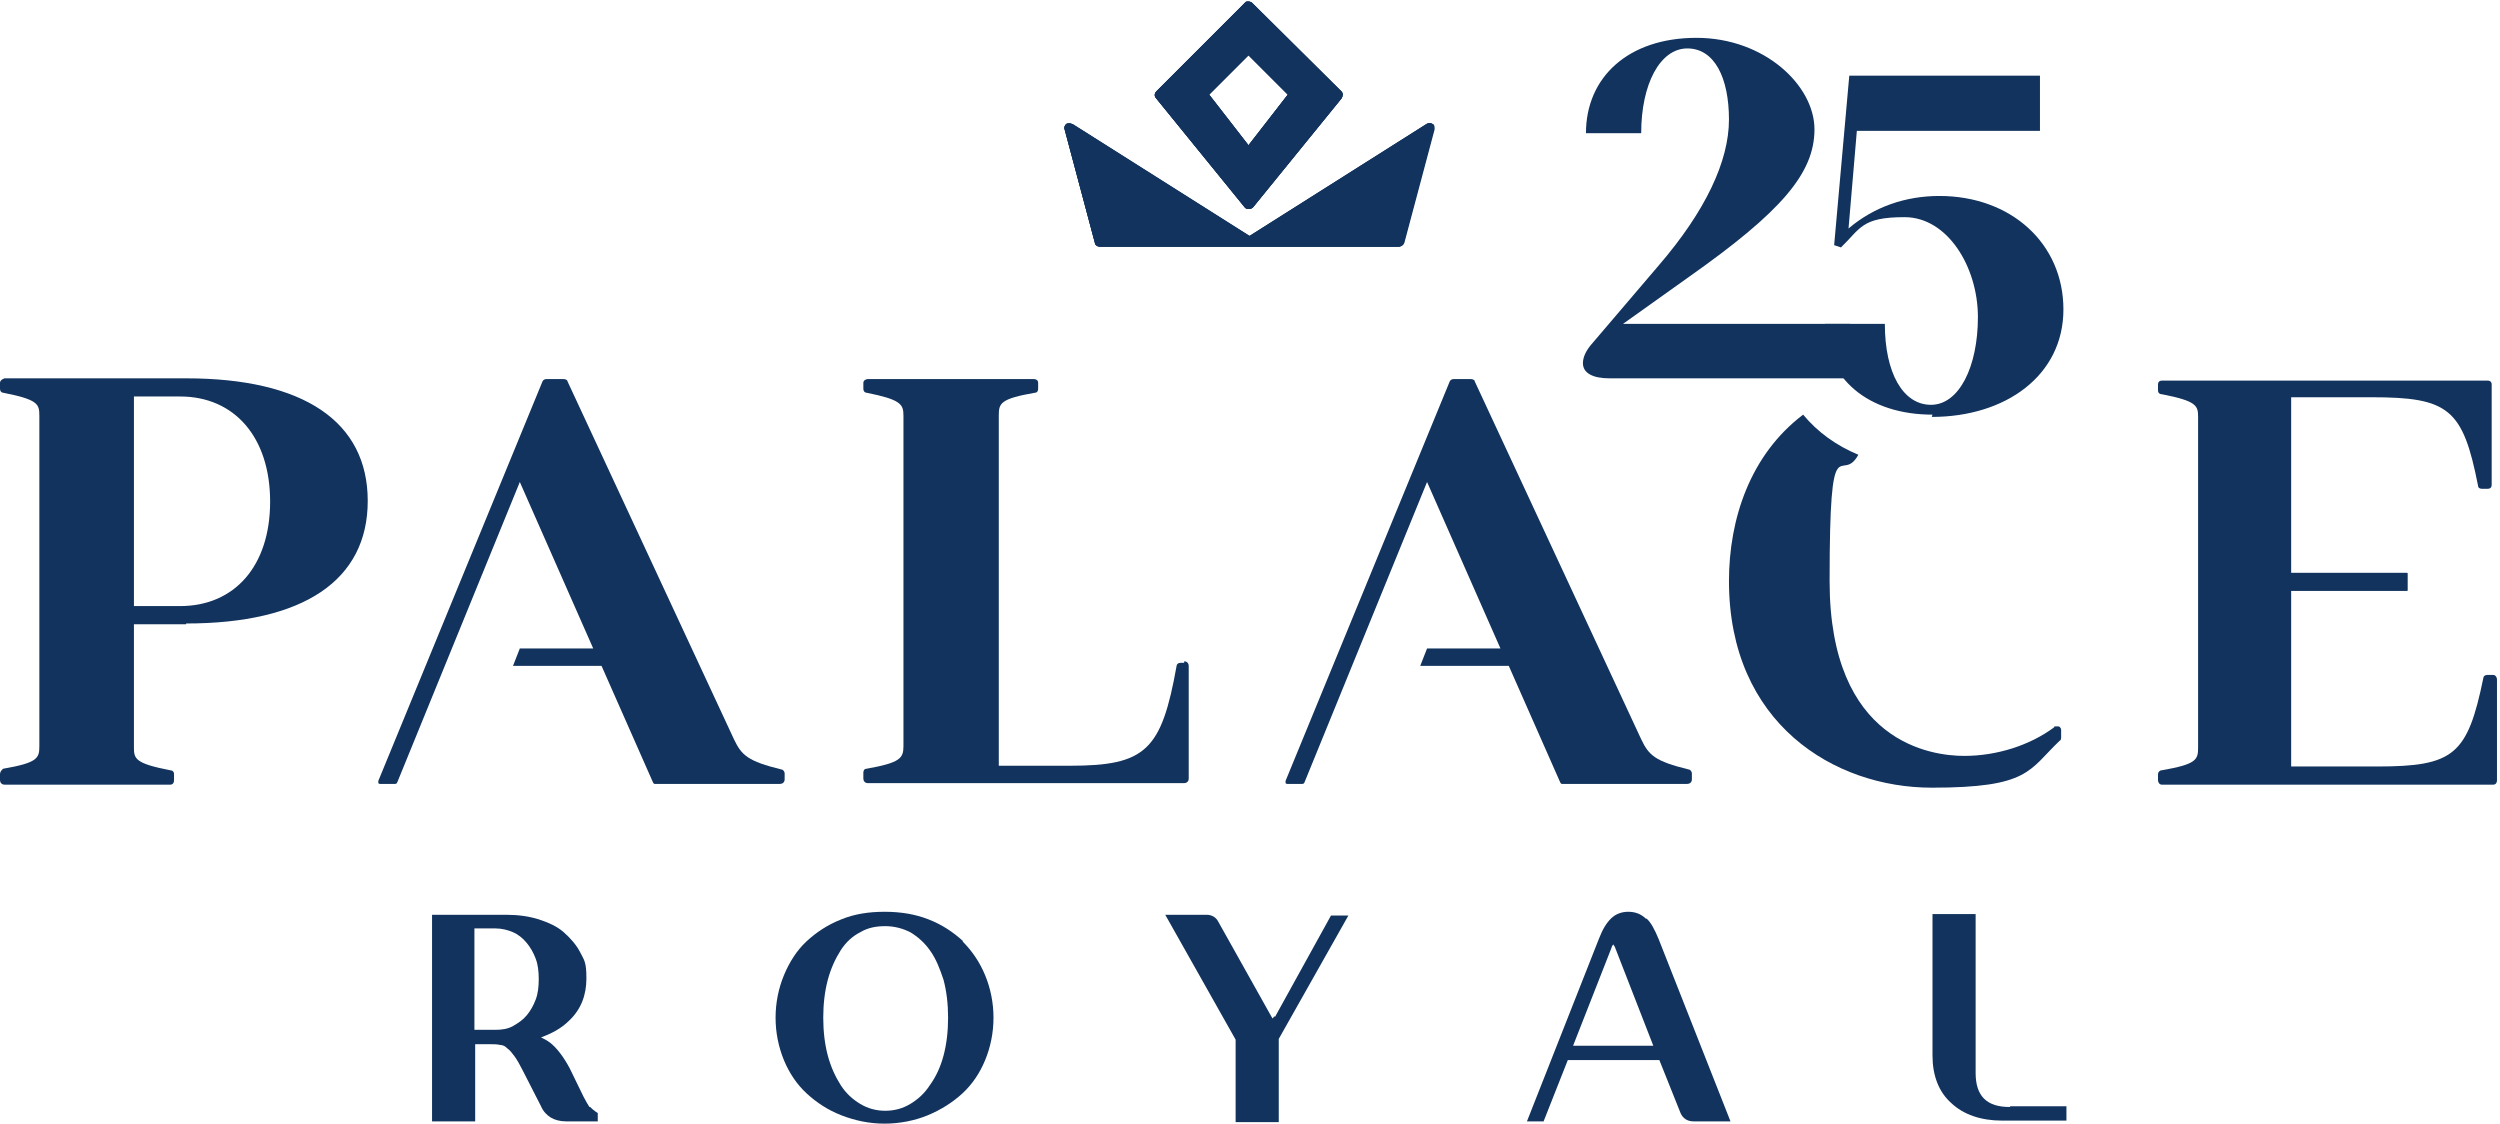
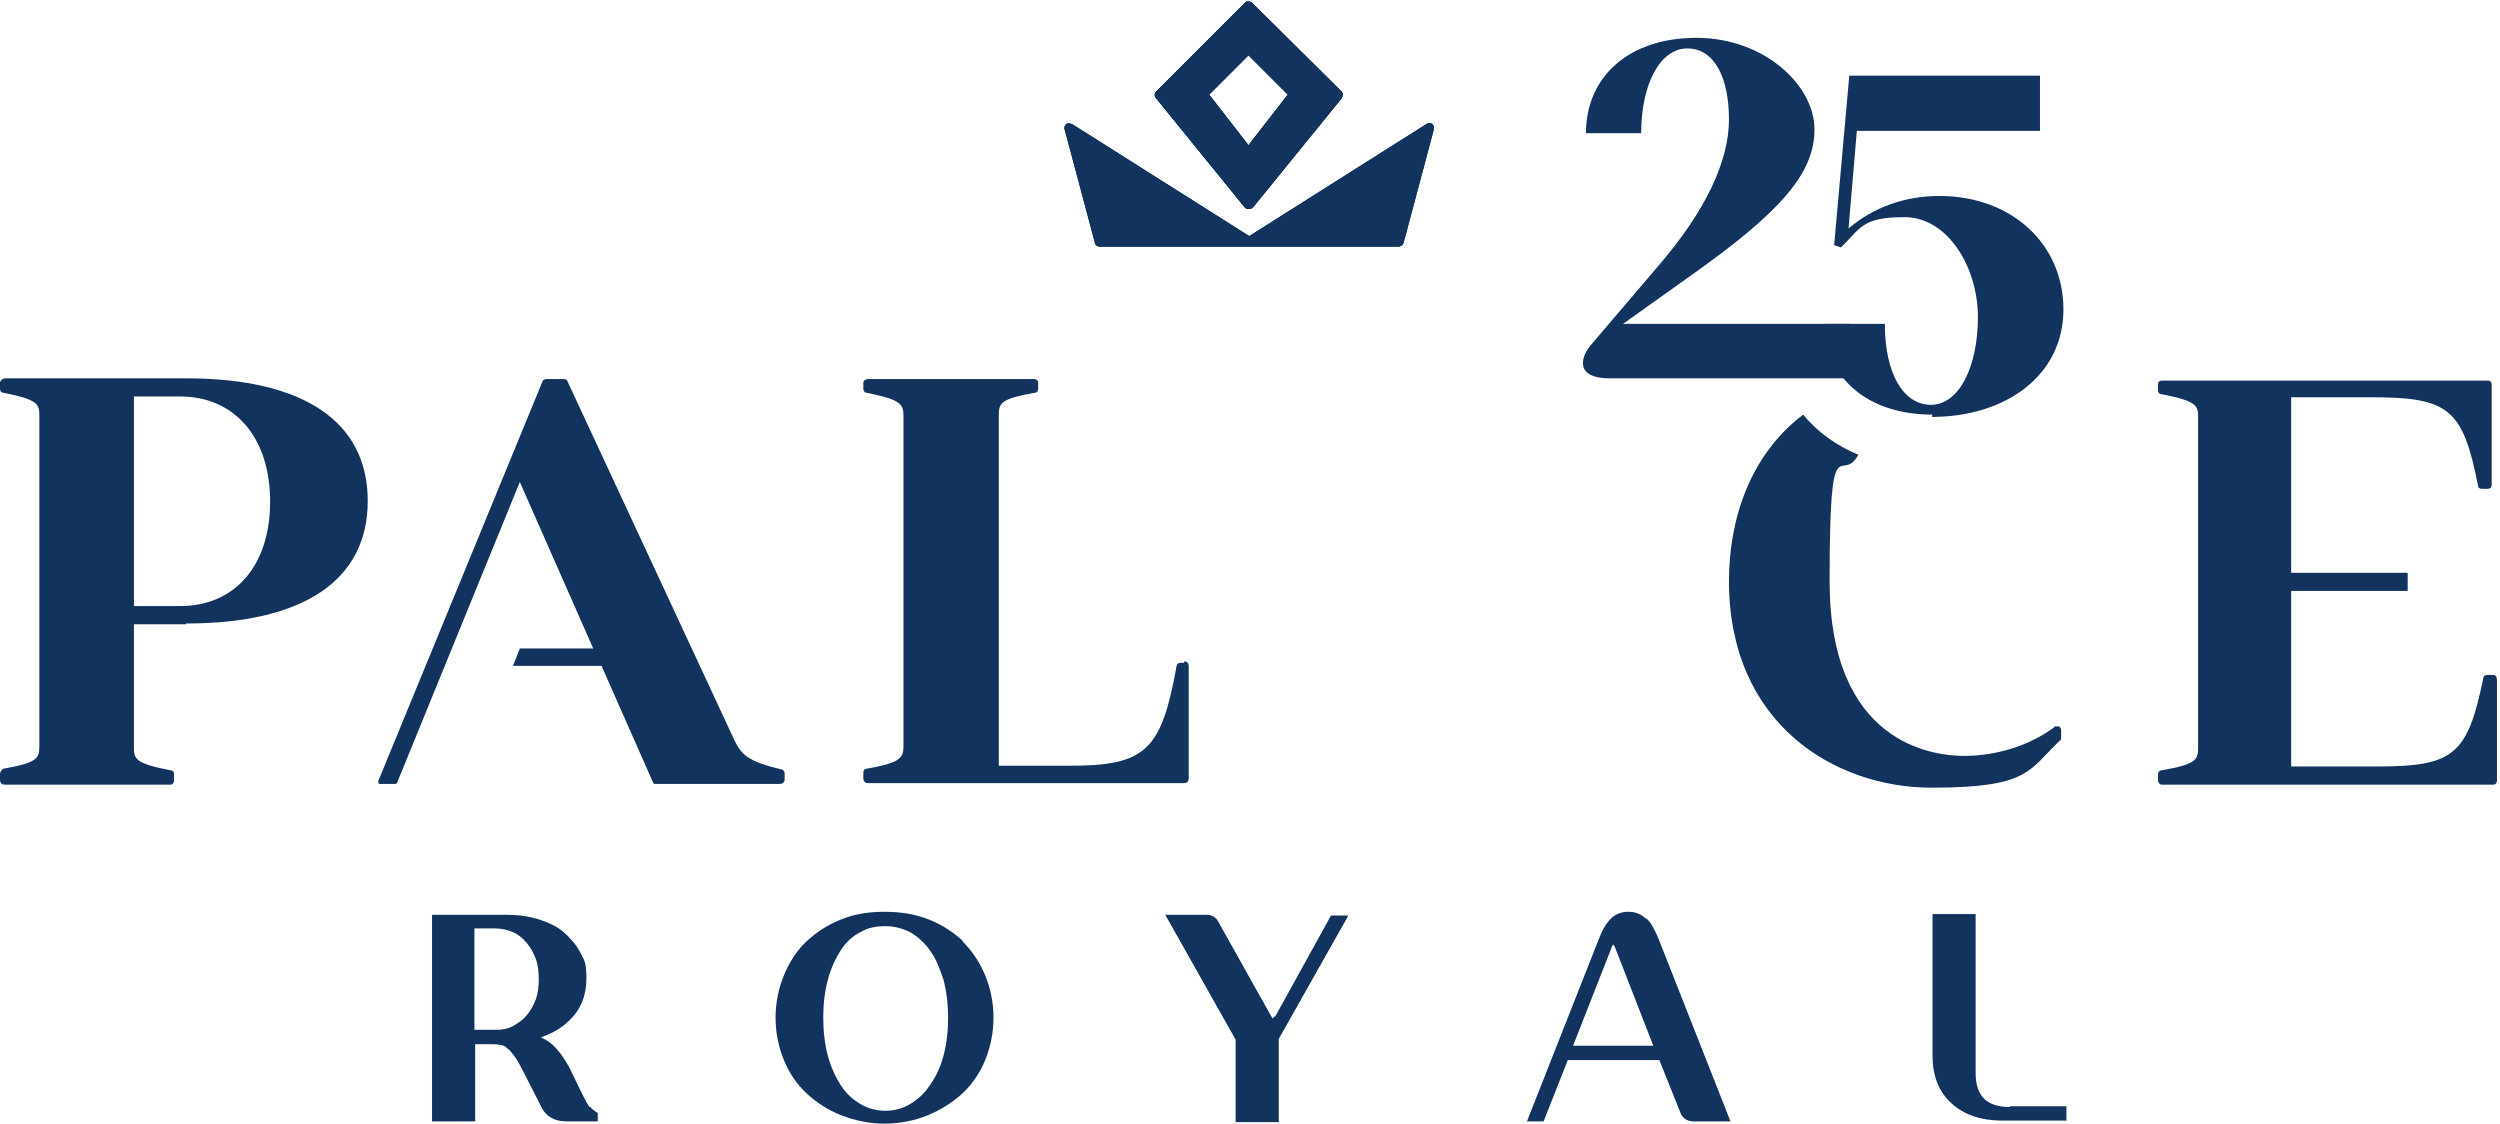
<svg xmlns="http://www.w3.org/2000/svg" id="Calque_1" version="1.1" viewBox="0 0 330.4 148.6">
  <defs>
    <style>
      .st0 {
        fill: #11335d;
      }

      .st1 {
        clip-path: url(#clippath-1);
      }

      .st2 {
        clip-path: url(#clippath);
      }
    </style>
    <clipPath id="clippath">
      <path class="st0" d="M159.8,12.5l5.2-5.2,5.2,5.2-5.2,6.7-5.2-6.7ZM164.5.4l-11.7,11.7c-.2.2-.3.6,0,.9l11.7,14.4c.2.3.8.3,1.1,0l11.7-14.4c.2-.3.2-.7,0-.9L165.5.4c-.1-.1-.3-.2-.5-.2s-.4,0-.5.2Z" />
    </clipPath>
    <clipPath id="clippath-1">
      <path class="st0" d="M140.9,16.4c-.2.2-.3.4-.2.7l4,15c0,.3.4.5.6.5h39.5c.3,0,.6-.2.7-.5l4-15c0-.3,0-.6-.2-.7-.2-.2-.5-.2-.8,0l-23.4,14.8-23.4-14.8c-.1,0-.2-.1-.4-.1s-.3,0-.4.1h0Z" />
    </clipPath>
  </defs>
  <g>
    <path class="st0" d="M17.7,80.1v-27.7h6.1c7.2,0,11.9,5.4,11.9,13.9s-4.7,13.8-11.9,13.8c0,0-6.1,0-6.1,0ZM24.6,82.4c15.5,0,24-5.7,24-16.2s-8.5-16.2-24-16.2H.6C.3,50.1,0,50.3,0,50.6v.8c0,.3.2.5.4.5,4.6.9,4.8,1.5,4.8,3v43.7c0,1.6-.2,2.2-4.8,3C.2,101.8,0,102,0,102.3v.8c0,.3.2.6.6.6h21.9c.3,0,.5-.2.5-.6v-.8c0-.3-.2-.5-.5-.5-4.6-.9-4.8-1.5-4.8-3v-16.3h6.9Z" />
    <path class="st0" d="M156.5,87.6h-.5c-.3,0-.5.2-.5.4-2,11.2-4.1,13.2-14.1,13.2h-9.4v-46.3c0-1.6.2-2.2,4.8-3,.3,0,.4-.3.4-.5v-.8c0-.3-.2-.5-.6-.5h-21.9c-.3,0-.6.2-.6.5v.8c0,.3.2.5.4.5,4.5.9,4.9,1.5,4.9,3v43.7c0,1.6-.4,2.2-4.9,3-.3,0-.4.3-.4.5v.8c0,.3.2.6.6.6h41.8c.3,0,.6-.2.6-.6v-14.9c0-.3-.2-.6-.6-.6" />
    <path class="st0" d="M329.5,89.2h-.8c-.3,0-.5.2-.5.4-2.1,10.2-3.9,11.7-14.1,11.7h-11.3v-23.2h15.3c0,0,.1,0,.1-.1v-2.2c0,0,0-.1-.1-.1h-15.3v-23.2h10.6c10.2,0,12.1,1.5,14.1,11.7,0,.3.3.4.5.4h.8c.3,0,.5-.2.5-.5v-13.3c0-.3-.2-.5-.5-.5h-43.1c-.3,0-.5.2-.5.5v.8c0,.3.2.5.5.5,4.6.9,4.8,1.5,4.8,3v43.7c0,1.6-.2,2.2-4.8,3-.3,0-.5.3-.5.5v.8c0,.3.2.6.5.6h43.8c.3,0,.5-.2.5-.6v-13.3c0-.3-.2-.6-.5-.6" />
    <path class="st0" d="M103.3,101.7c-4.5-1.1-5.3-1.9-6.3-4l-22-47.3c0-.2-.3-.3-.5-.3h-2.3c-.2,0-.4.1-.5.3l-21.7,52.8c0,0,0,.2,0,.3,0,0,.1.1.2.1h2c.1,0,.2,0,.3-.2l16.2-39.7,9.7,22h-9.7l-.9,2.3h11.7l6.8,15.4c0,0,.1.2.2.2h16.6c.3,0,.6-.2.6-.6v-.8c0-.2-.2-.5-.4-.5" />
-     <path class="st0" d="M223.2,101.7c-4.5-1.1-5.3-1.9-6.3-4l-22-47.3c0-.2-.3-.3-.5-.3h-2.3c-.2,0-.4.1-.5.3l-21.7,52.8c0,0,0,.2,0,.3,0,0,.1.1.2.1h2c.1,0,.2,0,.3-.2l16.2-39.7,9.7,22h-9.7l-.9,2.3h11.7l6.8,15.4c0,0,.1.2.2.2h16.6c.3,0,.6-.2.6-.6v-.8c0-.2-.2-.5-.4-.5" />
    <path class="st0" d="M165,.2c-.2,0-.4,0-.5.2l-11.7,11.7c-.2.2-.3.6,0,.9l11.7,14.4c.3.3.8.3,1.1,0l11.7-14.4c.2-.3.2-.7,0-.9L165.5.4c-.1-.1-.3-.2-.5-.2M159.8,12.5l5.2-5.2,5.2,5.2-5.2,6.7-5.2-6.7Z" />
    <g>
      <path class="st0" d="M159.8,12.5l5.2-5.2,5.2,5.2-5.2,6.7-5.2-6.7ZM164.5.4l-11.7,11.7c-.2.2-.3.6,0,.9l11.7,14.4c.2.3.8.3,1.1,0l11.7-14.4c.2-.3.2-.7,0-.9L165.5.4c-.1-.1-.3-.2-.5-.2s-.4,0-.5.2" />
      <g>
        <path class="st0" d="M159.8,12.5l5.2-5.2,5.2,5.2-5.2,6.7-5.2-6.7ZM164.5.4l-11.7,11.7c-.2.2-.3.6,0,.9l11.7,14.4c.2.3.8.3,1.1,0l11.7-14.4c.2-.3.2-.7,0-.9L165.5.4c-.1-.1-.3-.2-.5-.2s-.4,0-.5.2Z" />
        <g class="st2">
          <rect class="st0" x="131.4" y="20.7" width="21.5" height="23.7" />
        </g>
      </g>
    </g>
-     <path class="st0" d="M140.9,16.4c-.2.2-.3.5-.2.7l4,15c0,.3.4.5.6.5h39.6c.3,0,.6-.2.7-.5l4-15c0-.3,0-.6-.2-.7s-.5-.2-.8,0l-23.4,14.8-23.4-14.8c-.1,0-.2-.1-.4-.1s-.3,0-.4.1" />
    <g>
      <path class="st0" d="M140.9,16.4c-.2.2-.3.5-.2.7l4,15c0,.3.4.5.6.5h39.5c.3,0,.6-.2.7-.5l4-15c0-.3,0-.6-.2-.7s-.5-.2-.8,0l-23.4,14.8-23.4-14.8c-.1,0-.2-.1-.4-.1s-.3,0-.4.1" />
      <g>
        <path class="st0" d="M140.9,16.4c-.2.2-.3.4-.2.7l4,15c0,.3.4.5.6.5h39.5c.3,0,.6-.2.7-.5l4-15c0-.3,0-.6-.2-.7-.2-.2-.5-.2-.8,0l-23.4,14.8-23.4-14.8c-.1,0-.2-.1-.4-.1s-.3,0-.4.1h0Z" />
        <g class="st1">
          <rect class="st0" x="121" y="34.6" width="42.1" height="14.1" />
        </g>
      </g>
    </g>
    <g>
      <path class="st0" d="M77.9,146.3h0c-.2-.3-.5-.8-.8-1.4l-1.8-3.7c-.8-1.5-1.7-2.7-2.6-3.4-.4-.3-.8-.5-1.2-.7,1.4-.5,2.7-1.2,3.7-2.2,1.6-1.5,2.3-3.4,2.3-5.6s-.3-2.4-.8-3.4c-.5-1-1.3-1.9-2.2-2.7-.9-.8-2.1-1.3-3.3-1.7-1.3-.4-2.7-.6-4.2-.6h-9.9v27.3h5.7v-10.2h1.8c.6,0,1.1,0,1.5.1.4,0,.7.2,1,.5.3.2.6.6.9,1,.3.4.7,1.1,1.1,1.9l2.4,4.7c.3.7.8,1.2,1.3,1.5.5.3,1.2.5,2,.5h4.2v-1.1l-.3-.2c-.3-.2-.5-.4-.7-.6ZM71.2,129.4c0,1-.1,1.9-.4,2.7-.3.8-.7,1.5-1.2,2.1-.5.6-1.1,1-1.8,1.4s-1.5.5-2.3.5h-2.8v-13.4h2.8c.8,0,1.6.2,2.3.5s1.3.8,1.8,1.4c.5.6.9,1.3,1.2,2.1.3.8.4,1.7.4,2.7Z" />
      <path class="st0" d="M127.3,124.4h0c-1.3-1.2-2.8-2.2-4.6-2.9-1.8-.7-3.7-1-5.8-1s-4,.3-5.7,1c-1.8.7-3.3,1.7-4.6,2.9-1.3,1.2-2.3,2.8-3,4.5-.7,1.7-1.1,3.6-1.1,5.6s.4,3.9,1.1,5.6c.7,1.7,1.7,3.2,3,4.4,1.3,1.2,2.8,2.2,4.6,2.9s3.7,1.1,5.7,1.1,4-.4,5.7-1.1c1.7-.7,3.3-1.7,4.6-2.9,1.3-1.2,2.3-2.7,3-4.4.7-1.7,1.1-3.6,1.1-5.6s-.4-3.9-1.1-5.6c-.7-1.7-1.7-3.2-3-4.5h0ZM125.3,134.5c0,1.8-.2,3.5-.6,5-.4,1.5-1,2.8-1.8,3.9-.7,1.1-1.6,1.9-2.6,2.5-1,.6-2.1.9-3.3.9s-2.3-.3-3.3-.9c-1-.6-1.9-1.4-2.6-2.5-.7-1.1-1.3-2.4-1.7-3.9-.4-1.5-.6-3.2-.6-5s.2-3.5.6-5c.4-1.5,1-2.8,1.7-3.9.7-1.1,1.6-1.9,2.6-2.4,1-.6,2.1-.8,3.3-.8s2.3.3,3.3.8c1,.6,1.9,1.4,2.6,2.4.8,1.1,1.3,2.4,1.8,3.9.4,1.5.6,3.2.6,5h0Z" />
      <path class="st0" d="M168.4,134.3c-.1.2-.2.3-.2.3,0,0-.1-.1-.2-.3l-7-12.5c-.3-.6-.9-.9-1.5-.9h-5.5l9.3,16.5v10.9h5.7v-11l9.2-16.3h-2.3l-7.4,13.4h0Z" />
      <path class="st0" d="M217.5,121.4c-.6-.6-1.4-.9-2.3-.9s-1.7.3-2.3.9-1.1,1.4-1.6,2.7l-9.5,24.1h2.2l3.2-8.1h12.1l2.8,7c.3.7.9,1.1,1.7,1.1h4.9l-9.5-24.1c-.5-1.2-1-2.2-1.6-2.7h0ZM218.5,138.2h-10.6l5.1-13c0-.2.2-.3.2-.4,0,0,.1.2.2.3l5.1,13.1h0Z" />
      <path class="st0" d="M265.6,146.3c-3,0-4.5-1.4-4.5-4.5v-21h-5.7v18.7c0,2.6.8,4.8,2.5,6.3,1.6,1.5,3.9,2.3,6.7,2.3h8.5v-1.9h-7.4,0Z" />
    </g>
    <path class="st0" d="M271.5,96.1c-3.2,2.4-7.6,3.8-11.9,3.8s-17.8-1.7-17.8-23.1,1.5-12.5,3.8-16.7c-2.9-1.2-5.4-3-7.3-5.3-7,5.3-9.8,13.8-9.8,22,0,18.8,13.9,27.3,26.8,27.3s12.8-2.3,16.9-6.2c.1,0,.2-.2.2-.4v-1c0-.2-.1-.4-.3-.5-.2,0-.4,0-.6,0h0Z" />
  </g>
  <g>
    <path class="st0" d="M255.4,54.8c-8.5,0-14.2-4.8-14.2-12h7.9c0,6.5,2.4,10.7,6.1,10.7s6.2-5,6.2-11.6-4-13.2-9.7-13.2-5.8,1.5-8.4,4l-.9-.3,2-22.4h25.2v7.3h-24.2l-1.1,12.9c3.4-2.9,7.6-4.3,12-4.3,9.5,0,16.4,6.3,16.4,15s-7.6,14.2-17.4,14.2h0Z" />
    <path class="st0" d="M244.5,42.8h-30l8.7-6.2c12.2-8.6,16.6-13.7,16.6-19.5s-6.6-12.1-15.6-12.1-14.6,5.2-14.6,12.6h7.3c0-6.5,2.5-11.2,6.1-11.2s5.5,3.9,5.5,9.4-3.1,12.1-9.3,19.3l-8.7,10.2c-.9,1-1.3,1.9-1.3,2.7,0,1.3,1.3,2,3.5,2h31.8v-7.3h0Z" />
  </g>
</svg>